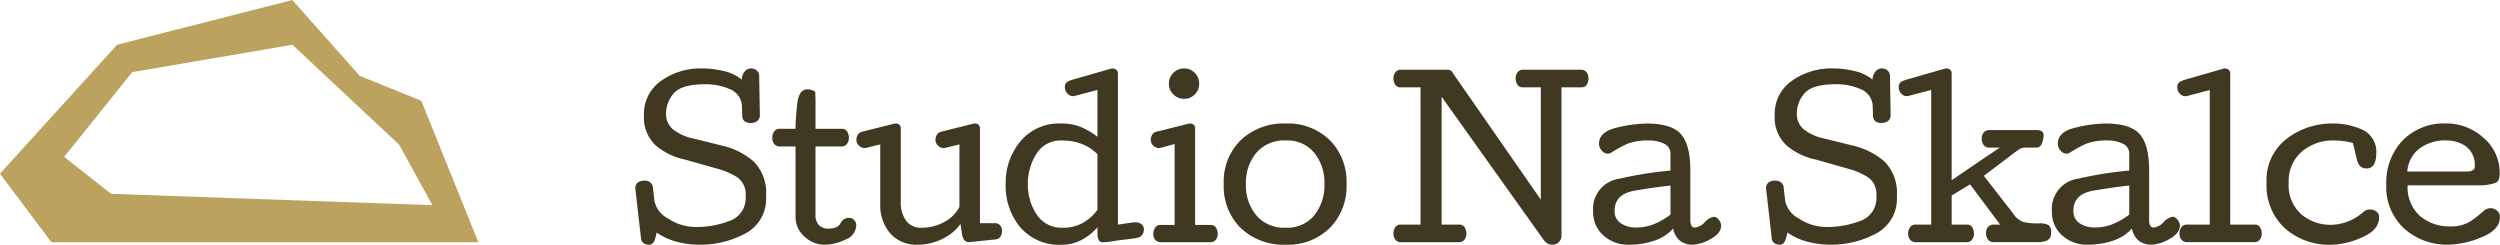
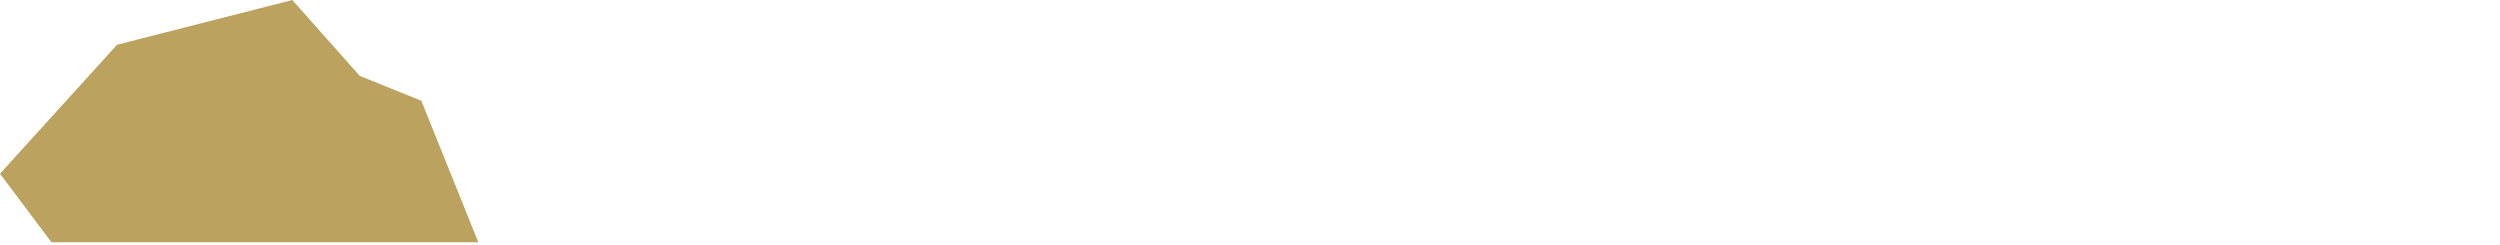
<svg xmlns="http://www.w3.org/2000/svg" id="logo" width="315.782" height="30.908" viewBox="0 0 315.782 30.908">
-   <path id="Path_152" data-name="Path 152" d="M-3017.15-303.081h-53.924l-6.5-8.663,14.788-16.29,22.14-5.65,8.52,9.587,7.774,3.137Zm-46.393-6.119,40.588,1.433-4.2-7.64-13.486-12.627-20.226,3.459-8.6,10.7Z" transform="translate(3077.572 333.685)" fill="#bca25f" />
-   <path id="Path_182" data-name="Path 182" d="M12.041-52.35q-3.029,0-4.013,1.141a3.825,3.825,0,0,0-.984,2.565A2.5,2.5,0,0,0,7.9-46.672a6,6,0,0,0,2.543,1.166l3.622.895a9.3,9.3,0,0,1,4.051,2.023A5.62,5.62,0,0,1,19.676-38.2a4.936,4.936,0,0,1-2.587,4.689A12.017,12.017,0,0,1,11.2-32.082a11.173,11.173,0,0,1-2.739-.353,8.057,8.057,0,0,1-2.612-1.186,4.063,4.063,0,0,1-.265.988q-.215.552-.644.552a1.273,1.273,0,0,1-.732-.19.822.822,0,0,1-.328-.621l-.719-6.282a.91.91,0,0,1,.3-.751,1.419,1.419,0,0,1,.909-.246,1.074,1.074,0,0,1,.669.221.866.866,0,0,1,.341.6l.2,1.754A3.3,3.3,0,0,0,7.321-35.37a6.379,6.379,0,0,0,3.559,1.054,11.694,11.694,0,0,0,4.184-.769,3.024,3.024,0,0,0,2.026-3.126,2.608,2.608,0,0,0-1.029-2.37,8.983,8.983,0,0,0-2.442-1.071L9.479-42.824a8.349,8.349,0,0,1-3.742-1.8,4.8,4.8,0,0,1-1.483-3.825,5.054,5.054,0,0,1,2.164-4.329,8.629,8.629,0,0,1,5.206-1.569,11.643,11.643,0,0,1,2.694.328,5.5,5.5,0,0,1,2.291,1.085,1.57,1.57,0,0,1,.334-.974,1.027,1.027,0,0,1,.852-.439,1.045,1.045,0,0,1,.669.231.9.9,0,0,1,.341.615l.088,5.01a.922.922,0,0,1-.328.789,1.35,1.35,0,0,1-.833.246,1.283,1.283,0,0,1-.726-.189.8.8,0,0,1-.334-.606l-.05-1.464a2.406,2.406,0,0,0-1.565-2.032A7.517,7.517,0,0,0,12.041-52.35ZM27.523-34.114q1.212,0,1.565-.681a1.143,1.143,0,0,1,1.073-.681.842.842,0,0,1,.65.284.969.969,0,0,1,.259.675,1.992,1.992,0,0,1-1.35,1.779,5.987,5.987,0,0,1-2.625.656,3.665,3.665,0,0,1-2.587-1.041A3.233,3.233,0,0,1,23.4-35.553v-8.935H21.5a.961.961,0,0,1-.782-.3,1.181,1.181,0,0,1-.252-.782,1.394,1.394,0,0,1,.233-.808.818.818,0,0,1,.726-.341H23.4q0-1.148.2-3.067t1.287-1.918a1.784,1.784,0,0,1,.549.076,1.667,1.667,0,0,1,.461.24v.252q0,.164.013.372t.013.372v3.672h3.306a.75.75,0,0,1,.694.353,1.549,1.549,0,0,1,.215.82,1.182,1.182,0,0,1-.246.738.816.816,0,0,1-.688.322H25.92v8.544a1.853,1.853,0,0,0,.454,1.407A1.62,1.62,0,0,0,27.523-34.114Zm11.8-.114a5.75,5.75,0,0,0,2.934-.764A4.39,4.39,0,0,0,44.1-36.865v-7.887l-1.8.442a.245.245,0,0,1-.076.019.922.922,0,0,1-.114.006,1.016,1.016,0,0,1-.707-.309.941.941,0,0,1-.328-.7,1.212,1.212,0,0,1,.189-.688.884.884,0,0,1,.543-.372l4.026-1.01a.468.468,0,0,1,.095-.019,1.087,1.087,0,0,1,.12-.006.675.675,0,0,1,.467.158.585.585,0,0,1,.177.461V-34.8H48.6a.783.783,0,0,1,.656.29,1.118,1.118,0,0,1,.227.711,1.2,1.2,0,0,1-.183.674.858.858,0,0,1-.536.364l-3.445.358a.758.758,0,0,1-.587-.241,1.614,1.614,0,0,1-.309-.846l-.189-1.21A5.758,5.758,0,0,1,42-32.846a6.846,6.846,0,0,1-3.142.764,4.412,4.412,0,0,1-3.5-1.432A5.432,5.432,0,0,1,34.1-37.231v-7.521l-1.8.442a.232.232,0,0,1-.069.019.774.774,0,0,1-.107.006,1.016,1.016,0,0,1-.707-.309.941.941,0,0,1-.328-.7,1.243,1.243,0,0,1,.183-.688.859.859,0,0,1,.536-.372l4.038-1.01a.462.462,0,0,1,.088-.019.923.923,0,0,1,.114-.006.675.675,0,0,1,.467.158.585.585,0,0,1,.177.461v9.314a3.909,3.909,0,0,0,.65,2.309A2.268,2.268,0,0,0,39.32-34.228Zm13.425-5.515a6.741,6.741,0,0,0,1.117,3.855,3.721,3.721,0,0,0,3.3,1.66,4.973,4.973,0,0,0,2.6-.656,5.713,5.713,0,0,0,1.767-1.6v-7.029a5.692,5.692,0,0,0-1.912-1.268,6.728,6.728,0,0,0-2.581-.461,3.566,3.566,0,0,0-3.212,1.685A6.926,6.926,0,0,0,52.745-39.742Zm-2.8,0a8.091,8.091,0,0,1,1.887-5.433,6.345,6.345,0,0,1,5.092-2.215,6.46,6.46,0,0,1,2.6.48,9.055,9.055,0,0,1,2.007,1.2V-51.63l-2.978.782h-.126a.923.923,0,0,1-.7-.345,1.083,1.083,0,0,1-.309-.733.76.76,0,0,1,.284-.708,3.147,3.147,0,0,1,.7-.295l4.859-1.391a.25.25,0,0,1,.076-.019.922.922,0,0,1,.114-.006.7.7,0,0,1,.467.17.558.558,0,0,1,.2.448v19.107l1.83-.265A1.232,1.232,0,0,1,66.1-34.9q.088-.006.189-.006a1.285,1.285,0,0,1,.808.234.781.781,0,0,1,.3.655q0,.973-1.1,1.124t-1.925.234q-.492.072-1.1.168a6.776,6.776,0,0,1-1.016.1.566.566,0,0,1-.581-.319,1.794,1.794,0,0,1-.139-.722v-.852a6.757,6.757,0,0,1-1.893,1.54,5.257,5.257,0,0,1-2.65.669,6.45,6.45,0,0,1-5.18-2.177A8.141,8.141,0,0,1,49.944-39.742ZM72.48-50.507a1.848,1.848,0,0,1-1.357-.562,1.848,1.848,0,0,1-.562-1.357,1.848,1.848,0,0,1,.562-1.357,1.848,1.848,0,0,1,1.357-.562,1.828,1.828,0,0,1,1.35.562,1.859,1.859,0,0,1,.555,1.357,1.859,1.859,0,0,1-.555,1.357A1.828,1.828,0,0,1,72.48-50.507ZM68.593-33.445a1.364,1.364,0,0,1,.233-.8.824.824,0,0,1,.726-.334h1.729V-44.8l-1.8.492a.232.232,0,0,1-.069.019.774.774,0,0,1-.107.006,1.016,1.016,0,0,1-.707-.309.941.941,0,0,1-.328-.7,1.243,1.243,0,0,1,.183-.688.859.859,0,0,1,.536-.372l4.038-1.01a.462.462,0,0,1,.088-.019.923.923,0,0,1,.114-.006.68.68,0,0,1,.461.158.544.544,0,0,1,.183.435v12.216h1.943a.754.754,0,0,1,.694.347,1.516,1.516,0,0,1,.215.814,1.105,1.105,0,0,1-.246.719.837.837,0,0,1-.688.3H69.628a1,1,0,0,1-.782-.284A1.107,1.107,0,0,1,68.593-33.445Zm16.732-11.8a4.61,4.61,0,0,0-3.717,1.552,5.888,5.888,0,0,0-1.319,3.95,5.907,5.907,0,0,0,1.319,3.963,4.61,4.61,0,0,0,3.717,1.552,4.375,4.375,0,0,0,3.609-1.577,6.063,6.063,0,0,0,1.275-3.937,6.037,6.037,0,0,0-1.275-3.931A4.383,4.383,0,0,0,85.325-45.245Zm0,13.163a7.844,7.844,0,0,1-5.666-2.082,7.369,7.369,0,0,1-2.171-5.578,7.333,7.333,0,0,1,2.177-5.578,7.877,7.877,0,0,1,5.66-2.07,7.546,7.546,0,0,1,5.553,2.1A7.461,7.461,0,0,1,93-39.742a7.483,7.483,0,0,1-2.12,5.553A7.534,7.534,0,0,1,85.325-32.082Zm13.6-21.037a1.182,1.182,0,0,1,.246-.738.816.816,0,0,1,.688-.322H105.7a.888.888,0,0,1,.467.1.778.778,0,0,1,.278.344l11.093,15.96V-51.959h-2.272a.754.754,0,0,1-.694-.347,1.517,1.517,0,0,1-.215-.814,1.183,1.183,0,0,1,.246-.738.816.816,0,0,1,.688-.322h7.345a.8.8,0,0,1,.681.322,1.2,1.2,0,0,1,.24.738,1.552,1.552,0,0,1-.208.814.739.739,0,0,1-.688.347h-2.511v18.741a1.087,1.087,0,0,1-.334.808,1.1,1.1,0,0,1-.8.328,1.19,1.19,0,0,1-.688-.194,1.8,1.8,0,0,1-.473-.47L105.007-50.772v16.154h2.221a.754.754,0,0,1,.694.347,1.516,1.516,0,0,1,.215.814,1.182,1.182,0,0,1-.246.738.816.816,0,0,1-.688.322H99.858a.816.816,0,0,1-.688-.322,1.182,1.182,0,0,1-.246-.738,1.516,1.516,0,0,1,.215-.814.754.754,0,0,1,.694-.347h2.511v-17.34H99.833a.754.754,0,0,1-.694-.347A1.516,1.516,0,0,1,98.924-53.12Zm41.391,18.6q0,1.01-1.338,1.723a4.989,4.989,0,0,1-2.2.713,2.588,2.588,0,0,1-1.666-.5,2.606,2.606,0,0,1-.858-1.54,5.477,5.477,0,0,1-2.41,1.543,9.894,9.894,0,0,1-3.18.5,4.63,4.63,0,0,1-3.224-1.169,3.908,3.908,0,0,1-1.294-3.042,3.84,3.84,0,0,1,3.306-4.123,47.837,47.837,0,0,1,6.461-1.031v-2.044a1.381,1.381,0,0,0-.846-1.369,4.334,4.334,0,0,0-1.817-.385,7.331,7.331,0,0,0-2.682.379,14.267,14.267,0,0,0-2.126,1.148,1.452,1.452,0,0,1-.221.1.659.659,0,0,1-.221.038.994.994,0,0,1-.77-.4,1.3,1.3,0,0,1-.341-.846q0-1.514,2.215-2.038a16.853,16.853,0,0,1,3.78-.524q3.193,0,4.367,1.357t1.174,4.512v6.36a1.419,1.419,0,0,0,.133.65.443.443,0,0,0,.423.259,1.975,1.975,0,0,0,1.275-.681,1.947,1.947,0,0,1,1.161-.681.829.829,0,0,1,.587.372A1.149,1.149,0,0,1,140.315-34.518Zm-6.4-5.035q-1.994.214-4.524.647t-2.53,2.543a1.769,1.769,0,0,0,.8,1.589,3.375,3.375,0,0,0,1.893.521,5.924,5.924,0,0,0,2.4-.478,9.341,9.341,0,0,0,1.962-1.149Zm20.957-12.8q-3.029,0-4.013,1.141a3.825,3.825,0,0,0-.984,2.565,2.5,2.5,0,0,0,.852,1.972,6,6,0,0,0,2.543,1.166l3.622.895a9.3,9.3,0,0,1,4.051,2.023,5.62,5.62,0,0,1,1.565,4.393,4.936,4.936,0,0,1-2.587,4.689,12.017,12.017,0,0,1-5.894,1.424,11.173,11.173,0,0,1-2.739-.353,8.057,8.057,0,0,1-2.612-1.186,4.063,4.063,0,0,1-.265.988q-.214.552-.644.552a1.273,1.273,0,0,1-.732-.19.822.822,0,0,1-.328-.621l-.719-6.282a.91.91,0,0,1,.3-.751,1.419,1.419,0,0,1,.909-.246,1.075,1.075,0,0,1,.669.221.866.866,0,0,1,.341.6l.2,1.754a3.3,3.3,0,0,0,1.742,2.227,6.379,6.379,0,0,0,3.559,1.054,11.694,11.694,0,0,0,4.184-.769,3.024,3.024,0,0,0,2.026-3.126,2.608,2.608,0,0,0-1.029-2.37,8.984,8.984,0,0,0-2.442-1.071l-4.139-1.172a8.349,8.349,0,0,1-3.742-1.8,4.8,4.8,0,0,1-1.483-3.825,5.054,5.054,0,0,1,2.164-4.329,8.629,8.629,0,0,1,5.206-1.569,11.643,11.643,0,0,1,2.694.328,5.5,5.5,0,0,1,2.291,1.085,1.57,1.57,0,0,1,.334-.974,1.027,1.027,0,0,1,.852-.439,1.045,1.045,0,0,1,.669.231.9.9,0,0,1,.341.615l.088,5.01a.922.922,0,0,1-.328.789,1.35,1.35,0,0,1-.833.246,1.283,1.283,0,0,1-.726-.189.8.8,0,0,1-.334-.606l-.05-1.464a2.406,2.406,0,0,0-1.565-2.032A7.517,7.517,0,0,0,154.873-52.35Zm13.892-1.994a.7.7,0,0,1,.467.17.558.558,0,0,1,.2.448v13.5q1.464-.984,3.067-2.082t3.029-2.032h-1.338a.824.824,0,0,1-.726-.334,1.365,1.365,0,0,1-.233-.8,1.181,1.181,0,0,1,.252-.782.961.961,0,0,1,.782-.3h5.843a1.469,1.469,0,0,1,.688.133.566.566,0,0,1,.246.549,2.712,2.712,0,0,1-.215,1,.727.727,0,0,1-.694.536h-1.4a1.426,1.426,0,0,0-.877.278q-.372.278-.7.517l-3.66,2.764,3.66,4.707a2.693,2.693,0,0,0,1.325,1.123,7.425,7.425,0,0,0,1.855.177h.189a2.13,2.13,0,0,1,1.148.221,1.1,1.1,0,0,1,.316.94.993.993,0,0,1-.454.978,2.906,2.906,0,0,1-1.3.233h-5.5a.827.827,0,0,1-.719-.334,1.339,1.339,0,0,1-.24-.8,1.2,1.2,0,0,1,.246-.782.958.958,0,0,1,.789-.3h.745l-3.8-5.086-2.322,1.413v3.672h1.918a.739.739,0,0,1,.688.347,1.552,1.552,0,0,1,.208.814,1.2,1.2,0,0,1-.24.738.8.8,0,0,1-.681.322h-6.36a.961.961,0,0,1-.782-.3,1.181,1.181,0,0,1-.252-.782,1.364,1.364,0,0,1,.233-.8.824.824,0,0,1,.726-.334h1.956V-51.63l-2.966.782h-.139a.9.9,0,0,1-.694-.345,1.1,1.1,0,0,1-.3-.733.767.767,0,0,1,.278-.708,3.006,3.006,0,0,1,.694-.295l4.859-1.391a.25.25,0,0,1,.076-.019A.922.922,0,0,1,168.766-54.344Zm29.5,19.826q0,1.01-1.338,1.723a4.989,4.989,0,0,1-2.2.713,2.588,2.588,0,0,1-1.666-.5,2.606,2.606,0,0,1-.858-1.54,5.477,5.477,0,0,1-2.41,1.543,9.894,9.894,0,0,1-3.18.5,4.63,4.63,0,0,1-3.224-1.169,3.908,3.908,0,0,1-1.294-3.042,3.84,3.84,0,0,1,3.306-4.123,47.837,47.837,0,0,1,6.461-1.031v-2.044a1.381,1.381,0,0,0-.846-1.369,4.334,4.334,0,0,0-1.817-.385,7.331,7.331,0,0,0-2.682.379,14.269,14.269,0,0,0-2.126,1.148,1.45,1.45,0,0,1-.221.1.659.659,0,0,1-.221.038.994.994,0,0,1-.77-.4,1.3,1.3,0,0,1-.341-.846q0-1.514,2.215-2.038a16.853,16.853,0,0,1,3.78-.524q3.193,0,4.367,1.357t1.174,4.512v6.36a1.418,1.418,0,0,0,.133.65.443.443,0,0,0,.423.259,1.975,1.975,0,0,0,1.275-.681,1.947,1.947,0,0,1,1.161-.681.829.829,0,0,1,.587.372A1.149,1.149,0,0,1,198.268-34.518Zm-6.4-5.035q-1.994.214-4.524.647t-2.53,2.543a1.769,1.769,0,0,0,.8,1.589,3.375,3.375,0,0,0,1.893.521,5.924,5.924,0,0,0,2.4-.478,9.341,9.341,0,0,0,1.962-1.149Zm12.087-14.791a.7.7,0,0,1,.467.171.56.56,0,0,1,.2.449v19.105h3.079a.754.754,0,0,1,.694.347,1.516,1.516,0,0,1,.215.814,1.183,1.183,0,0,1-.246.738.816.816,0,0,1-.688.322h-8.43a.961.961,0,0,1-.782-.3,1.181,1.181,0,0,1-.252-.782,1.365,1.365,0,0,1,.233-.8.824.824,0,0,1,.726-.334h2.865v-17l-2.966.782h-.126a.922.922,0,0,1-.7-.345,1.088,1.088,0,0,1-.309-.735.763.763,0,0,1,.284-.71,3.137,3.137,0,0,1,.7-.3l4.859-1.395a.237.237,0,0,1,.069-.019A.774.774,0,0,1,203.958-54.344Zm13.678,6.954a8.994,8.994,0,0,1,3.666.776,3.076,3.076,0,0,1,1.76,3.136,2.509,2.509,0,0,1-.29,1.256.994.994,0,0,1-.934.511q-.947,0-1.212-1.1t-.5-2.114a9.288,9.288,0,0,0-1.218-.24,9.411,9.411,0,0,0-1.18-.076,6.009,6.009,0,0,0-4.076,1.42,4.894,4.894,0,0,0-1.641,3.906,4.878,4.878,0,0,0,1.609,4.007,5.624,5.624,0,0,0,3.666,1.319A6.071,6.071,0,0,0,219.44-35a6.348,6.348,0,0,0,1.981-1.205,1.51,1.51,0,0,1,.379-.24,1.029,1.029,0,0,1,.416-.088,1.406,1.406,0,0,1,.864.259.853.853,0,0,1,.347.726q0,1.615-2.171,2.543a9.947,9.947,0,0,1-3.824.928,8.481,8.481,0,0,1-5.925-2.089,7.369,7.369,0,0,1-2.3-5.748,6.572,6.572,0,0,1,2.518-5.528A9.4,9.4,0,0,1,217.635-47.39Zm9.4,7.812a4.806,4.806,0,0,0,1.546,3.861,5.642,5.642,0,0,0,3.8,1.326,4.562,4.562,0,0,0,2.518-.6,13.368,13.368,0,0,0,1.748-1.368,1.354,1.354,0,0,1,.4-.246,1.2,1.2,0,0,1,.429-.082,1.258,1.258,0,0,1,.858.309,1.043,1.043,0,0,1,.353.826q0,1.614-2.341,2.541a11.338,11.338,0,0,1-4.07.927,8.112,8.112,0,0,1-5.7-2.051,7.119,7.119,0,0,1-2.24-5.521,7.747,7.747,0,0,1,2.057-5.584,7.353,7.353,0,0,1,5.578-2.152,6.926,6.926,0,0,1,4.606,1.78,5.763,5.763,0,0,1,2.082,4.593q0,.964-.587,1.156a7.126,7.126,0,0,1-1.483.283Zm8.468-2.36a2.864,2.864,0,0,0-1.1-2.556,4.209,4.209,0,0,0-2.417-.751,5.387,5.387,0,0,0-3.527,1.074,4.013,4.013,0,0,0-1.47,2.851h7.585a1.463,1.463,0,0,0,.644-.14A.49.49,0,0,0,235.5-41.938Z" transform="translate(77.087 62.99)" fill="#413822" />
+   <path id="Path_152" data-name="Path 152" d="M-3017.15-303.081h-53.924l-6.5-8.663,14.788-16.29,22.14-5.65,8.52,9.587,7.774,3.137ZZ" transform="translate(3077.572 333.685)" fill="#bca25f" />
</svg>